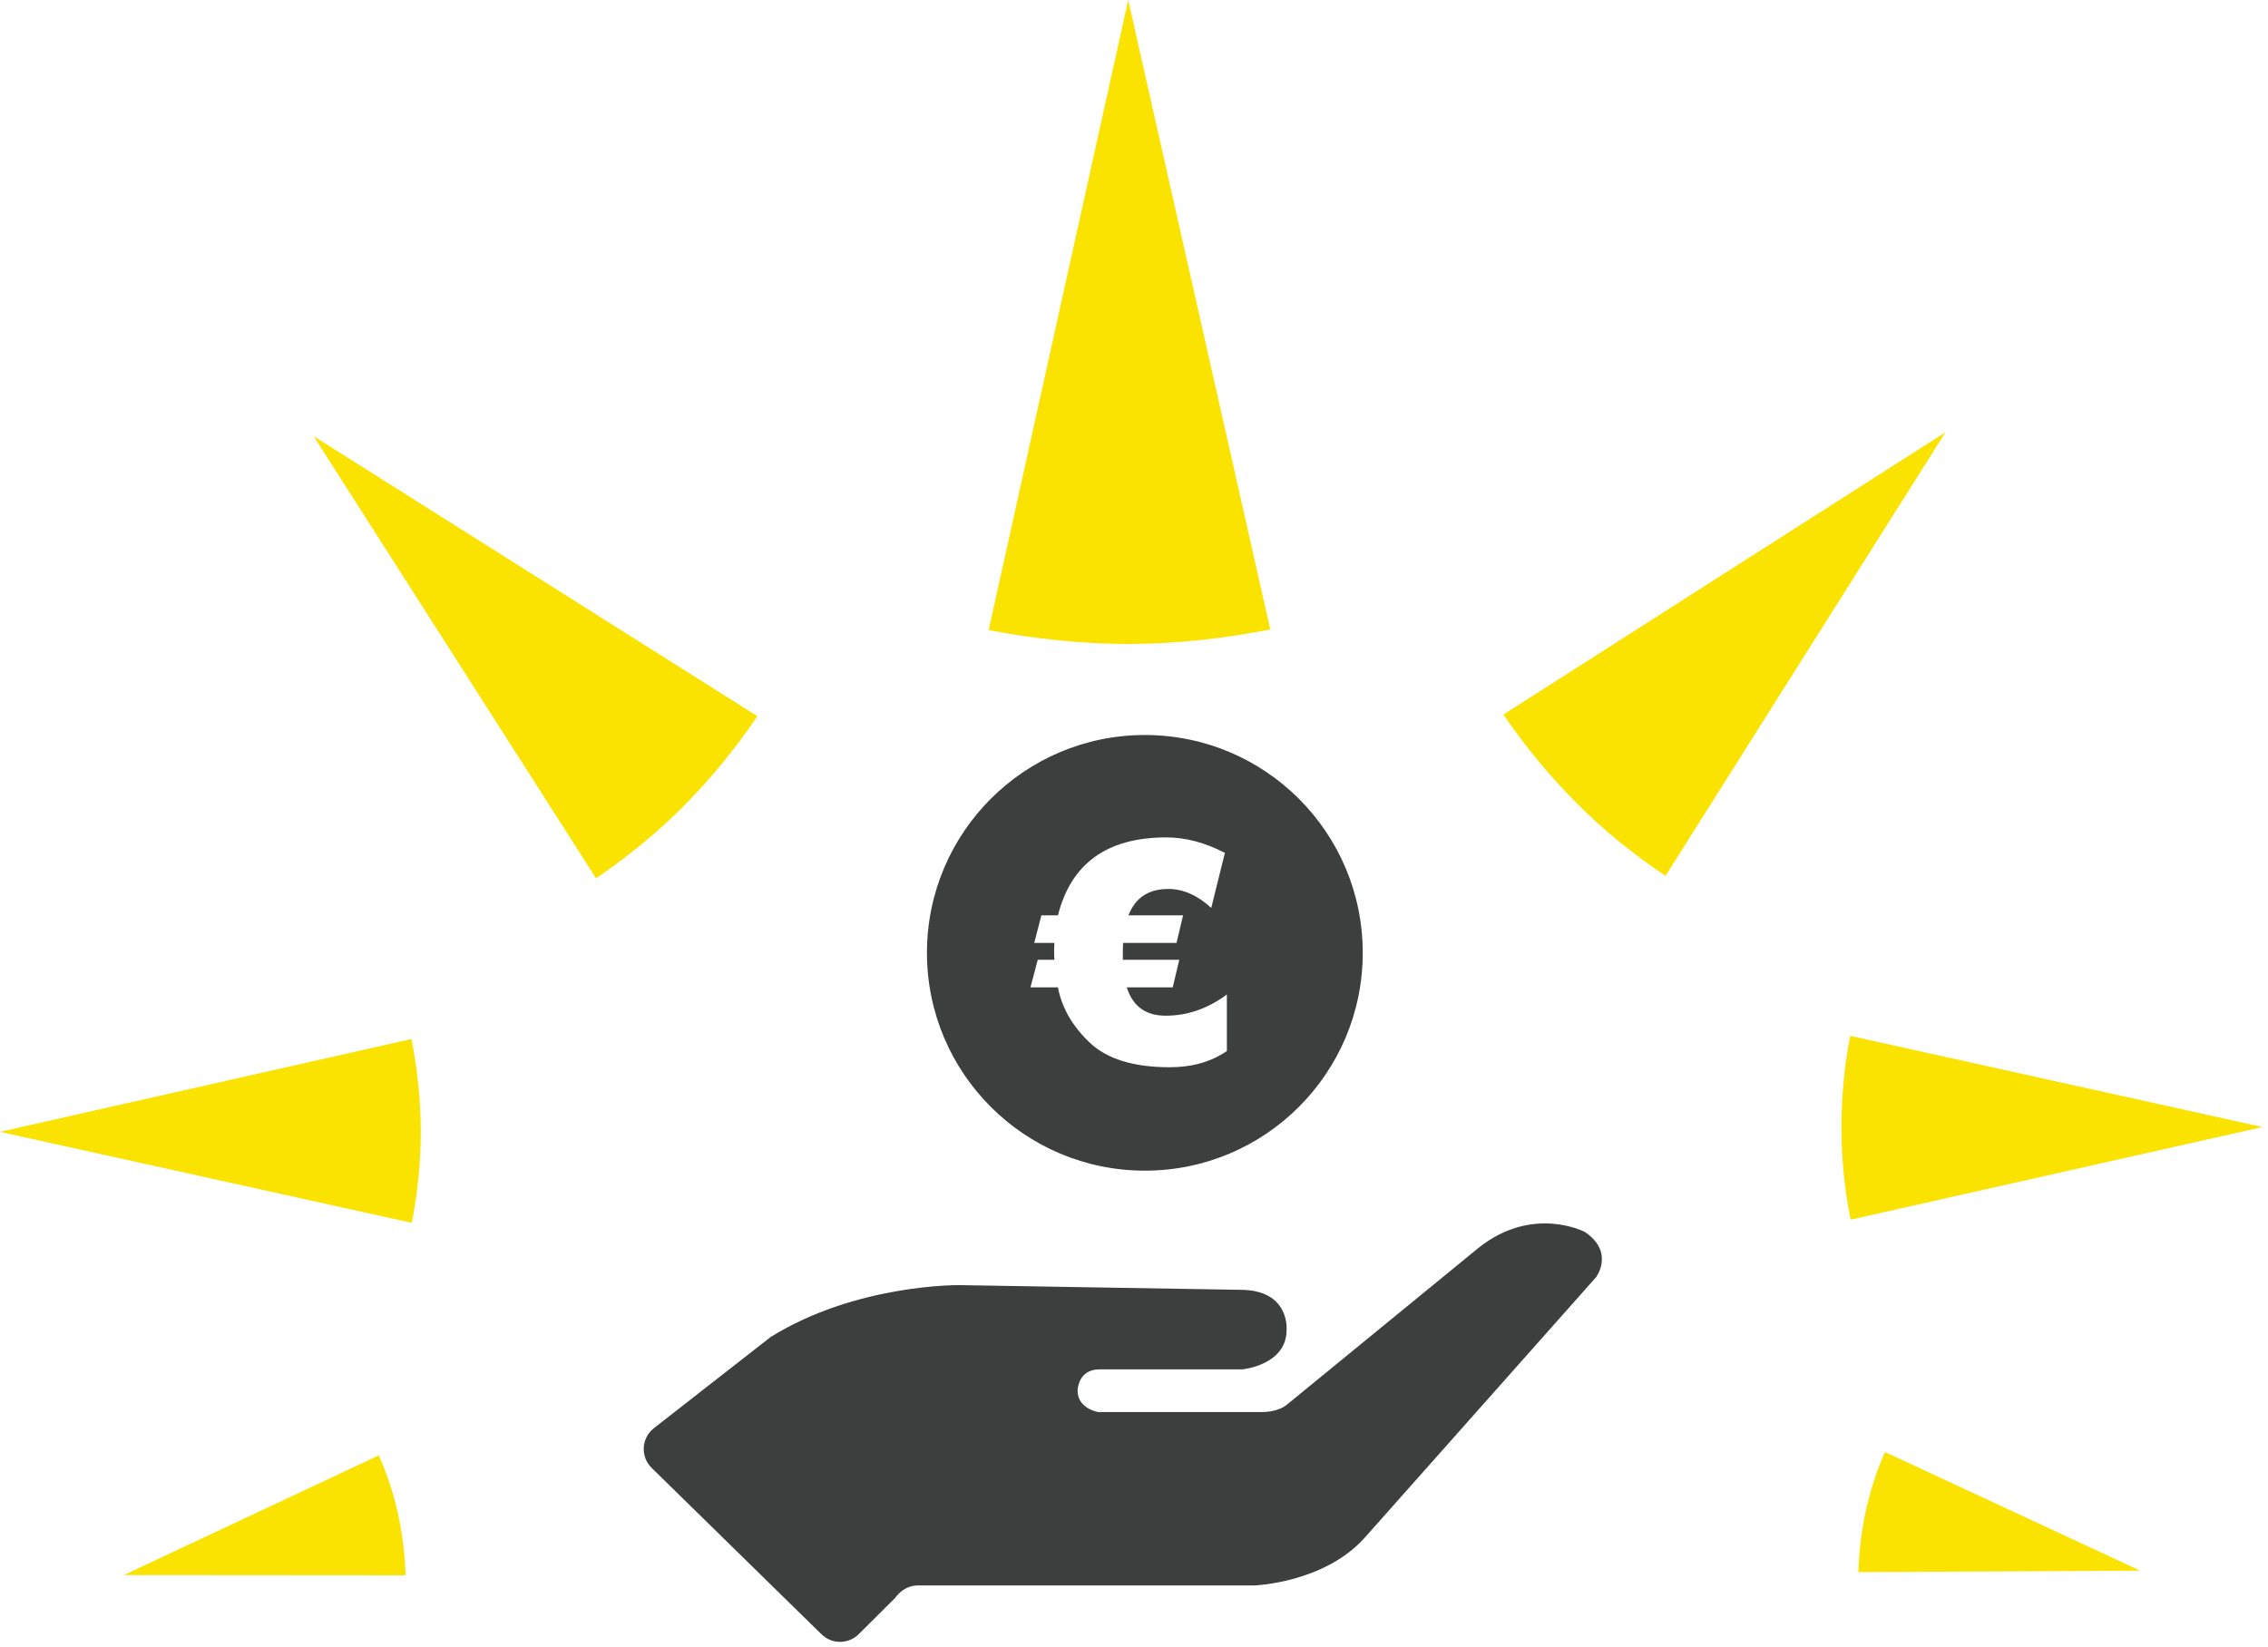
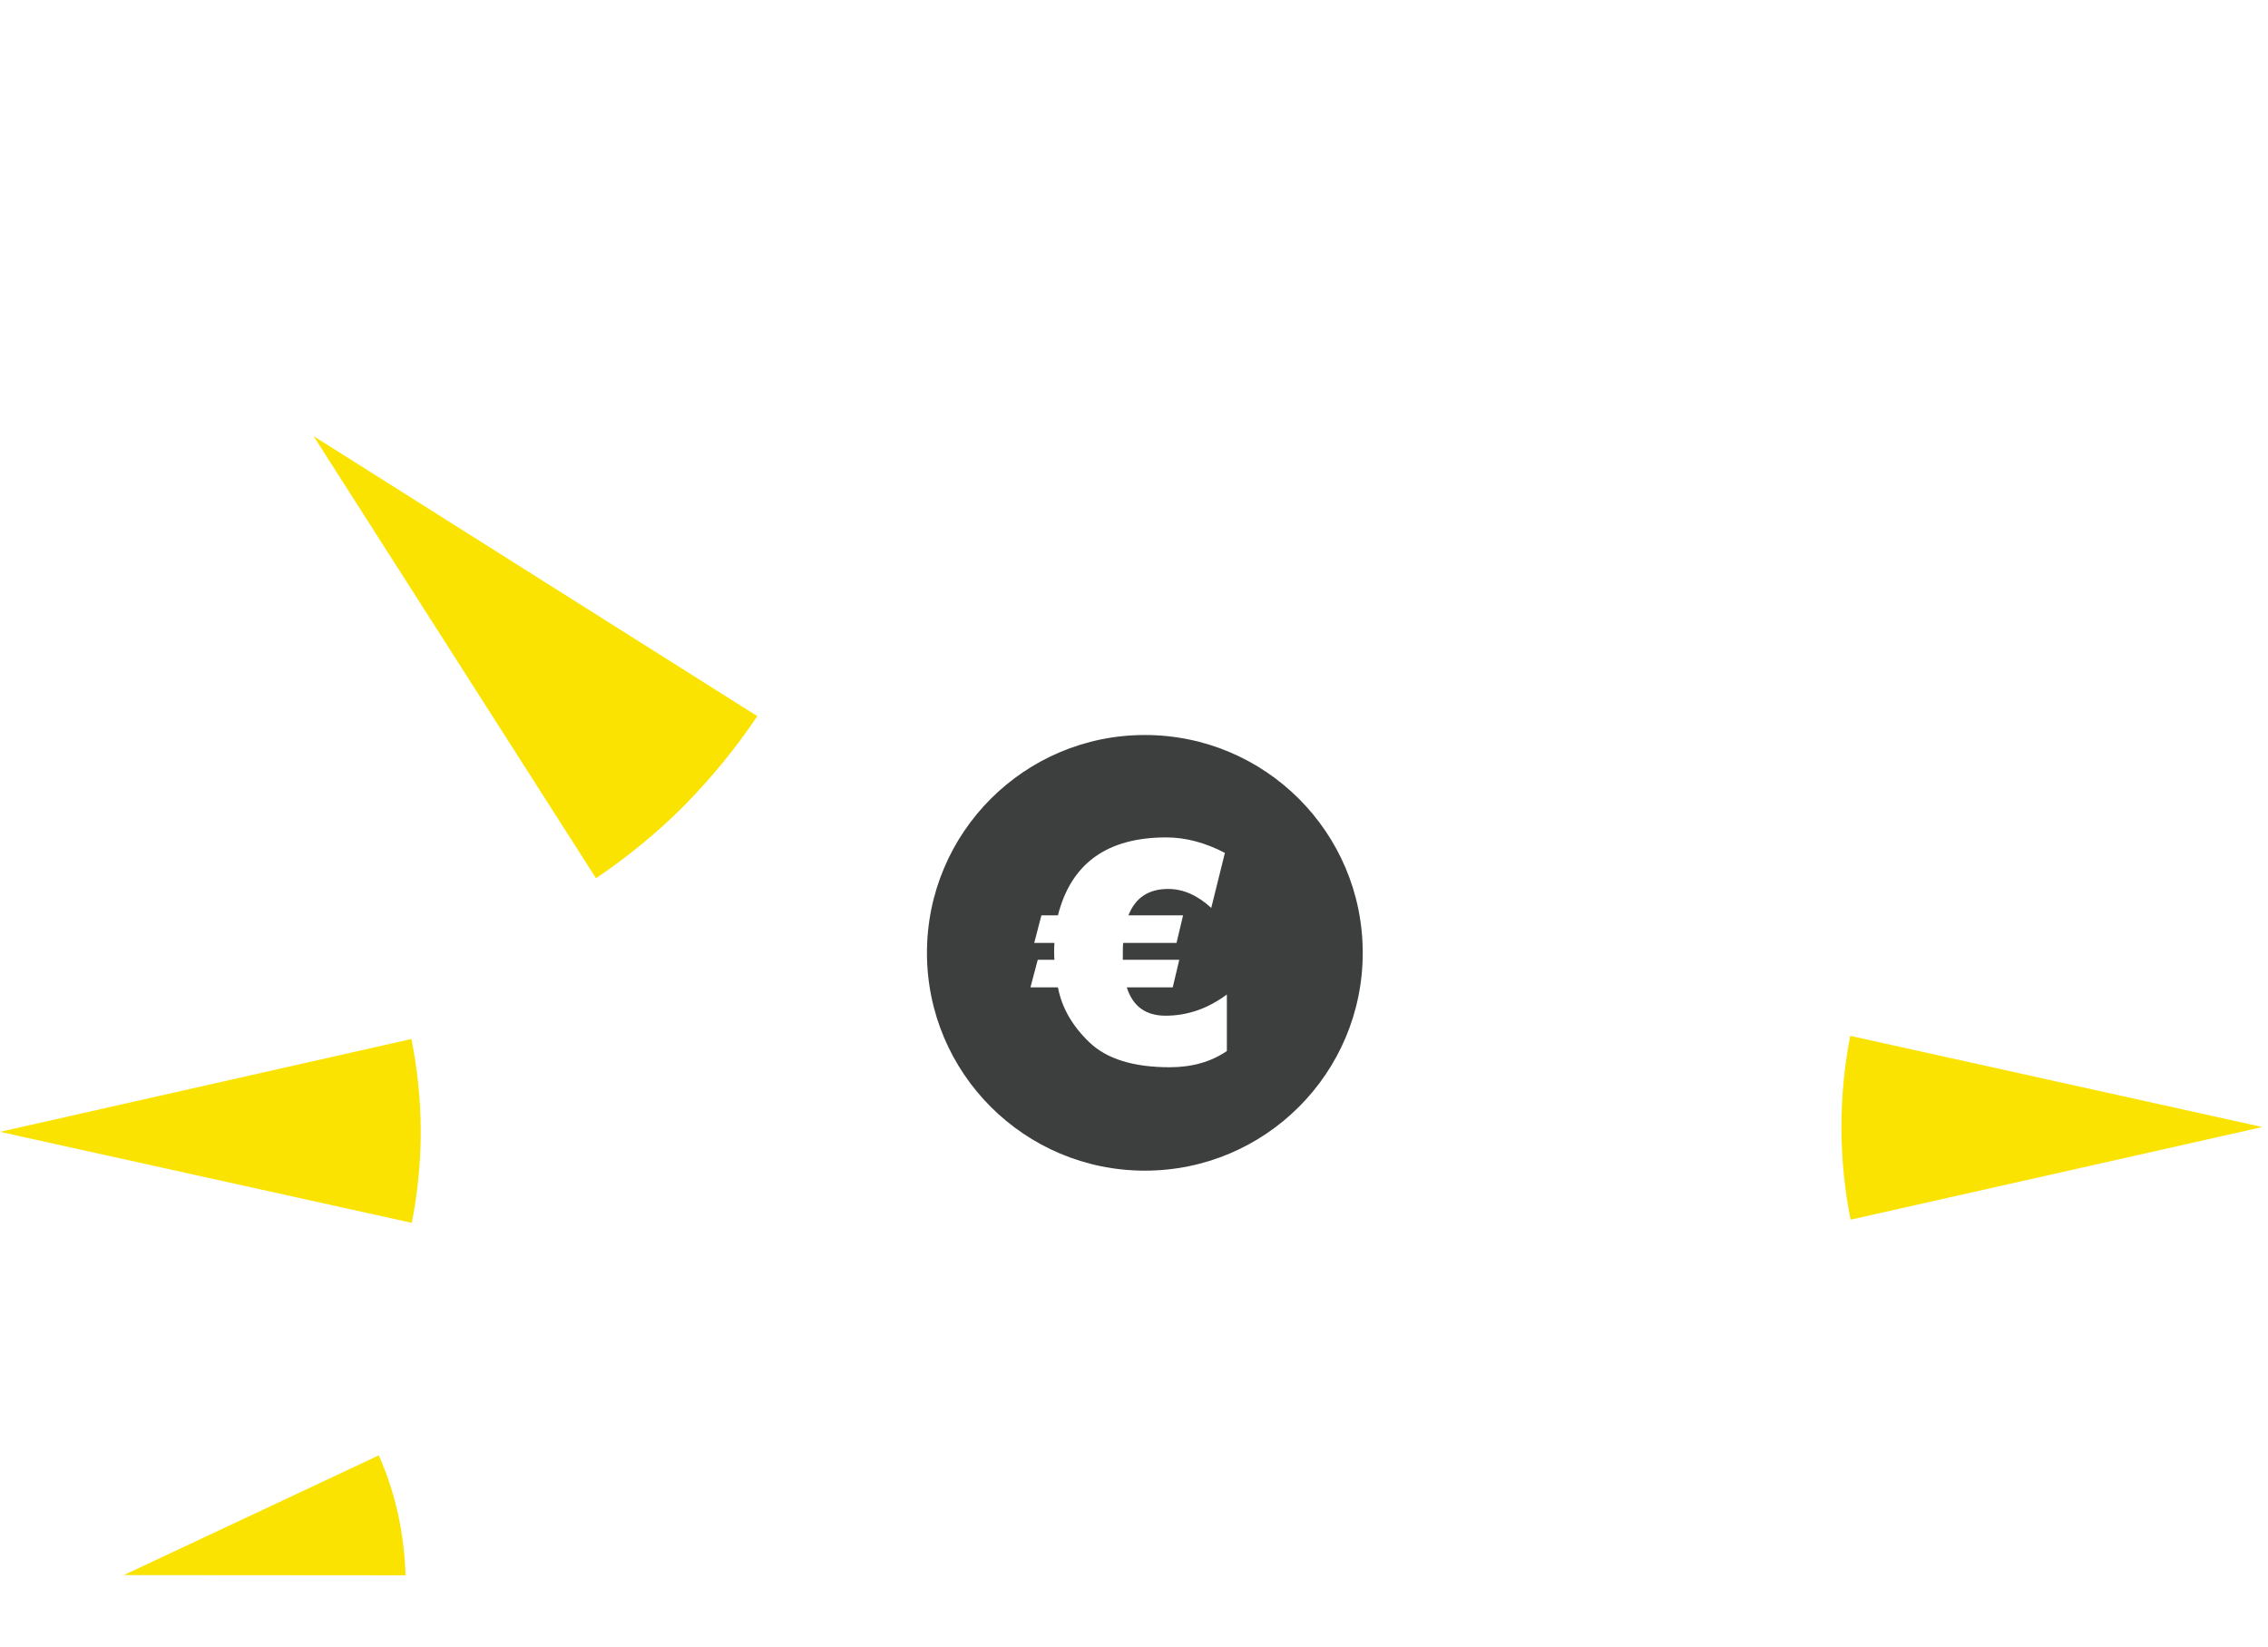
<svg xmlns="http://www.w3.org/2000/svg" width="100%" height="100%" viewBox="0 0 391 284" version="1.1" xml:space="preserve" style="fill-rule:evenodd;clip-rule:evenodd;stroke-linejoin:round;stroke-miterlimit:2;">
  <g transform="matrix(1,0,0,1,273.218,278.852)">
-     <path d="M0,-66.409C0,-66.409 -8.993,-71.139 -18.372,-63.62L-51.359,-36.621C-51.359,-36.621 -52.72,-35.348 -55.694,-35.348L-83.91,-35.348C-83.91,-35.348 -87.441,-35.94 -87.441,-39.025C-87.441,-39.025 -87.441,-42.712 -83.656,-42.712L-59.024,-42.712C-59.024,-42.712 -51.418,-43.431 -51.418,-49.476C-51.418,-49.476 -50.754,-56.426 -59.395,-56.426L-107.857,-57.237C-107.857,-57.237 -125.619,-57.456 -140.366,-48.283L-160.488,-32.563C-162.661,-30.865 -162.842,-27.641 -160.872,-25.711L-131.587,2.983C-129.804,4.73 -126.948,4.718 -125.179,2.959L-118.9,-3.286C-118.9,-3.286 -117.54,-5.446 -114.967,-5.446L-56.944,-5.446C-56.944,-5.446 -44.836,-5.871 -37.855,-13.776L1.944,-58.605C1.944,-58.605 5.196,-62.916 0,-66.409" style="fill:rgb(61,62,62);fill-rule:nonzero;" />
-   </g>
+     </g>
  <g transform="matrix(1,0,0,1,211.51,147.381)">
    <path d="M0,33.866C-2.719,35.731 -6.004,36.663 -9.855,36.663C-16.078,36.663 -20.68,35.243 -23.66,32.402C-26.641,29.561 -28.462,26.389 -29.124,22.886L-33.862,22.886L-32.602,18.127L-29.726,18.127C-29.76,17.866 -29.777,17.404 -29.777,16.741C-29.777,16.045 -29.76,15.539 -29.726,15.225L-33.209,15.225L-31.974,10.467L-29.124,10.467C-26.858,1.509 -20.636,-2.971 -10.457,-2.971C-7.129,-2.971 -3.756,-2.082 -0.34,-0.304L-2.692,9.186C-5.062,7.007 -7.538,5.918 -10.117,5.918C-13.499,5.918 -15.782,7.434 -16.967,10.467L-7.549,10.467L-8.68,15.225L-17.883,15.225C-17.917,15.574 -17.935,16.079 -17.935,16.741L-17.935,18.127L-8.202,18.127L-9.333,22.886L-17.255,22.886C-16.227,26.145 -13.996,27.774 -10.563,27.774C-6.797,27.774 -3.276,26.554 0,24.114L0,33.866ZM-14.14,-20.631C-34.886,-20.631 -51.704,-3.813 -51.704,16.933C-51.704,37.679 -34.886,54.497 -14.14,54.497C6.606,54.497 23.425,37.679 23.425,16.933C23.425,-3.813 6.606,-20.631 -14.14,-20.631" style="fill:rgb(61,62,62);fill-rule:nonzero;" />
  </g>
  <g transform="matrix(-0.22,-0.975,-0.975,0.22,241.083,20.193)">
-     <path d="M-81.365,41.018L29.952,41.018L-70.78,88.419C-73.974,81.067 -76.647,73.36 -78.463,65.229C-80.277,57.108 -81.139,48.985 -81.365,41.018" style="fill:rgb(250,227,0);fill-rule:nonzero;" />
-   </g>
+     </g>
  <g transform="matrix(-1,0.002,0.002,1,388.532,210.265)">
    <path d="M69.492,-31.774C70.494,-26.673 71.038,-21.354 71.039,-15.908C71.04,-10.495 70.494,-5.149 69.492,-0.074L-1.524,-15.907L69.492,-31.774Z" style="fill:rgb(250,227,0);fill-rule:nonzero;" />
  </g>
  <g transform="matrix(1,-0.005,-0.005,-1,320.429,271.218)">
-     <path d="M-0.049,0.115L48.539,0.115L4.641,20.797C3.211,17.607 2.1,14.242 1.293,10.705C0.521,7.186 0.08,3.602 -0.049,0.115" style="fill:rgb(250,227,0);fill-rule:nonzero;" />
-   </g>
+     </g>
  <g transform="matrix(0.705,-0.709,-0.709,-0.705,128.538,113.085)">
    <path d="M-25.661,-10.712C-18.941,-10.671 -12.315,-10.011 -5.96,-8.777L-25.661,79.524L-45.399,-8.777C-39.008,-9.994 -32.433,-10.738 -25.661,-10.712" style="fill:rgb(250,227,0);fill-rule:nonzero;" />
  </g>
  <g transform="matrix(0.709,0.705,0.705,-0.709,261.108,113.036)">
-     <path d="M25.542,-10.507C18.794,-10.492 12.201,-9.795 5.819,-8.587L25.542,79.682L45.257,-8.606C38.855,-9.83 32.285,-10.566 25.542,-10.507" style="fill:rgb(250,227,0);fill-rule:nonzero;" />
-   </g>
+     </g>
  <g transform="matrix(-0.002,-1,-1,0.002,36.21,158.756)">
    <path d="M-36.353,-36.255C-30.914,-36.255 -25.588,-35.683 -20.487,-34.681L-36.353,36.288L-52.193,-34.682C-47.119,-35.684 -41.766,-36.256 -36.353,-36.255" style="fill:rgb(250,227,0);fill-rule:nonzero;" />
  </g>
  <g transform="matrix(-0.905,0.425,0.425,0.905,32.23,279.025)">
    <path d="M-41.873,-11.333L6.705,-11.333L-37.253,9.352C-38.621,6.142 -39.785,2.728 -40.573,-0.79C-41.386,-4.317 -41.772,-7.854 -41.873,-11.333" style="fill:rgb(250,227,0);fill-rule:nonzero;" />
  </g>
</svg>